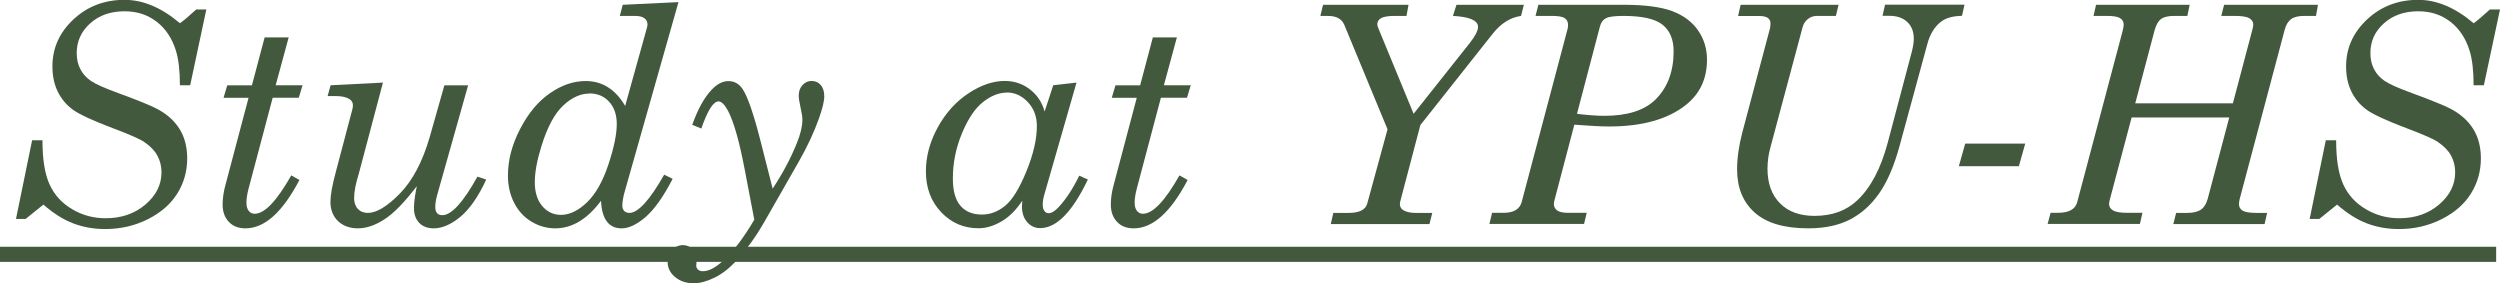
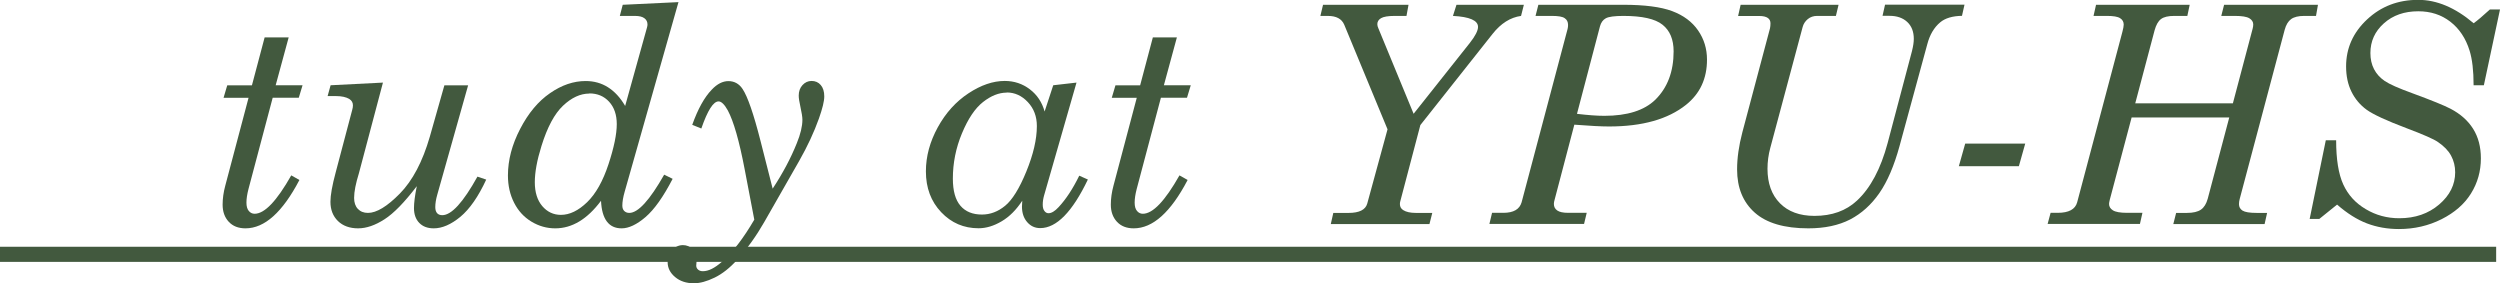
<svg xmlns="http://www.w3.org/2000/svg" id="_レイヤー_2" viewBox="0 0 319.04 36.15">
  <defs>
    <style>.cls-1{fill:#42593e;}</style>
  </defs>
  <g id="font">
-     <path class="cls-1" d="m22.96,2.97c.48-.34,1.17-.93,2.08-1.76h1.29l-2.06,9.67h-1.31c0-1.85-.17-3.32-.51-4.41-.49-1.58-1.31-2.81-2.46-3.7-1.15-.89-2.51-1.33-4.09-1.33-1.78,0-3.24.51-4.39,1.54s-1.72,2.29-1.72,3.79c0,.77.15,1.45.46,2.05.31.6.76,1.1,1.36,1.51.6.41,1.77.93,3.51,1.56,2.47.91,4.1,1.57,4.9,1.99,1.26.66,2.22,1.51,2.88,2.56.66,1.05.99,2.31.99,3.77,0,1.64-.42,3.13-1.26,4.48-.84,1.35-2.09,2.44-3.75,3.28-1.67.84-3.48,1.26-5.45,1.26-1.46,0-2.82-.24-4.08-.72s-2.53-1.28-3.81-2.4l-2.27,1.83h-1.23l2.06-10.04h1.32c0,2.43.3,4.31.91,5.64s1.56,2.38,2.87,3.15c1.3.78,2.73,1.16,4.28,1.16,2.02,0,3.71-.58,5.08-1.75,1.37-1.17,2.05-2.54,2.05-4.11,0-.77-.17-1.47-.52-2.12s-.91-1.22-1.67-1.74c-.54-.38-1.87-.96-3.99-1.76-2.57-.97-4.28-1.76-5.11-2.36s-1.48-1.37-1.94-2.3c-.46-.93-.69-2.01-.69-3.23,0-2.33.89-4.33,2.68-6,1.78-1.67,3.96-2.5,6.52-2.5,2.37,0,4.72.99,7.06,2.97Z" />
    <path class="cls-1" d="m33.76,4.77h3.08l-1.66,6.11h3.43l-.48,1.59h-3.33l-3.09,11.65c-.17.66-.26,1.24-.26,1.73s.1.83.3,1.07c.2.24.45.36.74.36,1.28,0,2.83-1.63,4.68-4.9l1.04.59c-2.15,4.11-4.44,6.17-6.88,6.17-.91,0-1.62-.28-2.14-.84-.52-.56-.78-1.29-.78-2.18,0-.77.11-1.58.34-2.43l2.97-11.21h-3.19l.47-1.59h3.15l1.62-6.11Z" />
    <path class="cls-1" d="m48.87,10.54l-3.07,11.58c-.4,1.29-.61,2.33-.61,3.14,0,.59.16,1.06.48,1.4.32.34.75.51,1.29.51,1.09,0,2.45-.82,4.07-2.47,1.62-1.65,2.9-4.07,3.82-7.25l1.86-6.56h3.03l-3.93,13.93c-.18.62-.26,1.15-.26,1.61,0,.34.08.6.23.77.15.17.37.26.66.26,1.18,0,2.67-1.64,4.49-4.92l1.12.38c-1.01,2.18-2.11,3.76-3.3,4.75-1.19.98-2.32,1.47-3.4,1.47-.78,0-1.39-.23-1.84-.69-.45-.46-.68-1.09-.68-1.9,0-.67.12-1.6.36-2.79-1.57,2.06-2.94,3.47-4.13,4.23-1.18.76-2.3,1.15-3.36,1.15s-1.94-.31-2.58-.94c-.63-.62-.95-1.44-.95-2.45,0-.83.22-2.08.67-3.75l2.11-7.98c.06-.2.09-.39.09-.58,0-.34-.15-.61-.45-.8-.4-.25-.98-.38-1.74-.38h-1.04l.38-1.38,6.69-.34Z" />
    <path class="cls-1" d="m86.59.25l-6.87,24.21c-.2.69-.3,1.29-.3,1.78,0,.29.08.52.24.68.16.16.38.25.65.25,1.12,0,2.61-1.63,4.45-4.88l1.08.53c-1.19,2.3-2.34,3.92-3.46,4.88-1.12.96-2.14,1.44-3.05,1.44-.82,0-1.45-.29-1.89-.88-.44-.59-.69-1.47-.74-2.64-1.75,2.35-3.7,3.52-5.84,3.52-1.07,0-2.08-.28-3.03-.85-.95-.57-1.69-1.37-2.22-2.41-.53-1.04-.79-2.2-.79-3.49,0-1.96.52-3.94,1.56-5.94,1.04-2.01,2.31-3.53,3.81-4.56,1.5-1.04,3.01-1.55,4.55-1.55,1.05,0,2,.26,2.84.79.84.53,1.58,1.32,2.2,2.39l2.79-10.02c.04-.14.06-.27.06-.38,0-.33-.13-.6-.39-.79-.26-.2-.66-.3-1.21-.3h-1.93l.37-1.42,7.13-.34Zm-11.37,11.69c-1.16,0-2.28.52-3.37,1.55-1.09,1.03-2.01,2.75-2.75,5.14-.57,1.82-.85,3.36-.85,4.63s.32,2.3.95,3.04c.63.74,1.43,1.12,2.38,1.12,1.12,0,2.23-.54,3.34-1.61s2.02-2.69,2.73-4.84c.71-2.15,1.06-3.86,1.06-5.13,0-1.2-.33-2.15-.98-2.86-.65-.71-1.5-1.06-2.52-1.06Z" />
    <path class="cls-1" d="m98.6,24.08c1.31-1.99,2.33-3.92,3.08-5.79.48-1.17.72-2.18.72-3.01,0-.35-.09-.91-.26-1.68-.14-.62-.21-1.08-.21-1.4,0-.54.16-.99.48-1.34.32-.35.71-.53,1.16-.53.48,0,.87.17,1.17.52.3.35.45.83.45,1.45s-.23,1.54-.68,2.82c-.62,1.74-1.46,3.55-2.53,5.43l-4.45,7.79c-1,1.75-2.14,3.35-3.44,4.8-.95,1.05-1.91,1.81-2.9,2.29s-1.87.72-2.64.72c-.96,0-1.76-.26-2.39-.79-.64-.53-.96-1.17-.96-1.91,0-.6.2-1.12.59-1.54.39-.42.84-.63,1.36-.63.48,0,.89.17,1.24.52s.52.75.52,1.2l-.04.66-.02.23c0,.21.08.38.23.51.15.14.36.21.62.21.71,0,1.51-.4,2.41-1.19,1.39-1.22,2.77-3.02,4.15-5.39l-1.23-6.43c-.69-3.62-1.41-6.12-2.14-7.49-.43-.78-.83-1.17-1.19-1.17-.67,0-1.4,1.15-2.2,3.46l-1.16-.47c.72-2.02,1.55-3.52,2.5-4.5.68-.72,1.39-1.08,2.12-1.08s1.36.33,1.8,1c.64.95,1.41,3.16,2.3,6.66l1.55,6.09Z" />
    <path class="cls-1" d="m130.46,25.61c-.76,1.16-1.63,2.04-2.63,2.63-1,.59-1.98.89-2.95.89-1.88,0-3.47-.68-4.77-2.05s-1.95-3.1-1.95-5.21c0-1.92.51-3.79,1.52-5.63s2.32-3.28,3.91-4.33c1.59-1.05,3.13-1.58,4.63-1.58,1.21,0,2.28.36,3.21,1.07s1.55,1.65,1.88,2.83l1.1-3.35,2.97-.34-4.14,14.41c-.11.39-.17.78-.17,1.17,0,.35.07.62.22.81.14.19.32.28.52.28.38,0,.81-.26,1.29-.78.93-1,1.81-2.33,2.63-4.01l1.1.49c-1.98,4.14-4.01,6.2-6.08,6.2-.67,0-1.22-.25-1.67-.77-.44-.51-.66-1.17-.66-1.98l.04-.77Zm-1.99-13.79c-1,0-2,.4-3.02,1.2-1.02.8-1.91,2.13-2.69,4s-1.16,3.79-1.16,5.77c0,1.56.32,2.72.97,3.47.64.75,1.56,1.12,2.74,1.12,1.06,0,2.05-.37,2.96-1.12.91-.74,1.82-2.2,2.71-4.38s1.34-4.11,1.34-5.8c0-1.21-.38-2.23-1.15-3.05-.77-.82-1.67-1.23-2.7-1.23Z" />
    <path class="cls-1" d="m147.11,4.77h3.08l-1.66,6.11h3.43l-.48,1.59h-3.33l-3.09,11.65c-.17.66-.26,1.24-.26,1.73s.1.83.3,1.07c.2.24.45.36.74.36,1.28,0,2.83-1.63,4.68-4.9l1.04.59c-2.15,4.11-4.44,6.17-6.88,6.17-.91,0-1.62-.28-2.14-.84-.52-.56-.78-1.29-.78-2.18,0-.77.11-1.58.34-2.43l2.97-11.21h-3.19l.47-1.59h3.15l1.62-6.11Z" />
    <path class="cls-1" d="m168.83.61h10.92l-.26,1.42h-1.49c-.86,0-1.44.1-1.76.29s-.47.45-.47.76c0,.16.04.34.13.53l4.5,10.91,7.18-9.05c.69-.88,1.04-1.56,1.04-2.04,0-.82-1.07-1.29-3.2-1.4l.45-1.42h8.6l-.36,1.42c-1.36.19-2.57.95-3.63,2.29l-9.22,11.64-2.57,9.76c-.03.1-.04.21-.04.32,0,.34.14.59.42.77.37.24.91.36,1.63.36h2.08l-.36,1.42h-12.59l.32-1.42h1.95c1.36,0,2.16-.4,2.38-1.19l2.59-9.48-5.53-13.36c-.32-.74-1.01-1.11-2.08-1.11h-.96l.34-1.42Z" />
    <path class="cls-1" d="m196.31.61h10.84c2.73,0,4.81.27,6.25.81,1.44.54,2.54,1.36,3.3,2.46.76,1.1,1.14,2.34,1.14,3.73,0,2.42-.89,4.34-2.68,5.77-2.31,1.84-5.58,2.76-9.82,2.76-1,0-2.48-.08-4.43-.23l-2.53,9.63c-.05.16-.08.33-.08.49,0,.35.14.63.43.83.28.2.75.3,1.41.3h2.35l-.34,1.42h-12.08l.34-1.42h1.44c1.3,0,2.07-.45,2.33-1.34l5.87-22.13c.04-.16.06-.33.06-.51,0-.38-.14-.67-.43-.86-.28-.2-.82-.29-1.62-.29h-2.1l.36-1.42Zm4.96,13.92c1.35.16,2.51.25,3.47.25,2.92,0,5.08-.68,6.49-2.04,1.57-1.54,2.35-3.6,2.35-6.19,0-1.51-.47-2.65-1.42-3.4-.94-.75-2.61-1.12-4.99-1.12-1.12,0-1.87.1-2.24.3-.37.2-.62.55-.75,1.04l-2.93,11.15Z" />
    <path class="cls-1" d="m222.13.61h12.5l-.34,1.42h-2.4c-.45,0-.85.13-1.18.4-.33.27-.56.61-.67,1.04l-4.12,15.39c-.24.88-.36,1.78-.36,2.68,0,1.85.53,3.32,1.58,4.39s2.52,1.62,4.41,1.62c2.23,0,4.04-.65,5.43-1.95,1.73-1.61,3.03-4.06,3.91-7.34l3.11-11.75c.15-.61.23-1.12.23-1.55,0-.92-.28-1.64-.84-2.16-.56-.52-1.31-.78-2.26-.78h-.89l.32-1.42h10.14l-.32,1.42c-1.22.02-2.15.3-2.78.83-.78.65-1.33,1.58-1.65,2.8l-3.54,12.99c-.69,2.52-1.55,4.53-2.58,6.01-1.03,1.48-2.27,2.6-3.73,3.36-1.46.75-3.24,1.13-5.33,1.13-3.05,0-5.33-.67-6.83-2-1.51-1.34-2.26-3.18-2.26-5.52,0-1.44.22-3.01.67-4.73l3.53-13.28c.04-.19.06-.4.06-.64,0-.29-.11-.52-.34-.68-.23-.16-.59-.25-1.1-.25h-2.69l.32-1.42Z" />
    <path class="cls-1" d="m250.79,18.33h7.66l-.81,2.88h-7.66l.81-2.88Z" />
    <path class="cls-1" d="m267.45.61h11.99l-.3,1.42h-1.67c-.77,0-1.33.13-1.69.4-.36.27-.63.75-.82,1.44l-2.47,9.32h12.46l2.52-9.52c.05-.19.08-.37.08-.55,0-.33-.17-.59-.5-.79-.33-.2-.95-.3-1.84-.3h-1.74l.36-1.42h11.98l-.25,1.42h-1.51c-.74,0-1.3.14-1.67.41s-.65.73-.82,1.37l-5.74,21.59c-.06.22-.09.44-.09.65,0,.36.15.63.46.83.31.19.9.29,1.79.29h1.34l-.32,1.42h-11.65l.36-1.42h1.38c.79,0,1.39-.14,1.79-.42s.68-.74.86-1.38l2.75-10.38h-12.46l-2.79,10.51c-.06.24-.09.42-.09.53,0,.33.16.6.49.81.33.21.93.32,1.82.32h1.95l-.32,1.42h-11.78l.38-1.42h.91c1.41,0,2.24-.45,2.48-1.34l5.77-21.75c.11-.42.17-.73.17-.93,0-.35-.15-.63-.46-.82-.31-.2-.87-.29-1.69-.29h-1.7l.32-1.42Z" />
    <path class="cls-1" d="m315.67,2.97c.48-.34,1.17-.93,2.08-1.76h1.29l-2.06,9.67h-1.31c0-1.85-.17-3.32-.51-4.41-.49-1.58-1.31-2.81-2.46-3.7-1.15-.89-2.51-1.33-4.09-1.33-1.78,0-3.24.51-4.39,1.54s-1.72,2.29-1.72,3.79c0,.77.15,1.45.46,2.05.31.6.76,1.1,1.36,1.51.6.41,1.77.93,3.51,1.56,2.47.91,4.1,1.57,4.9,1.99,1.26.66,2.22,1.51,2.88,2.56.66,1.05.99,2.31.99,3.77,0,1.64-.42,3.13-1.26,4.48-.84,1.35-2.09,2.44-3.75,3.28-1.67.84-3.48,1.26-5.45,1.26-1.46,0-2.82-.24-4.08-.72s-2.53-1.28-3.81-2.4l-2.27,1.83h-1.23l2.06-10.04h1.32c0,2.43.3,4.31.91,5.64s1.56,2.38,2.87,3.15c1.3.78,2.73,1.16,4.28,1.16,2.02,0,3.71-.58,5.08-1.75,1.37-1.17,2.05-2.54,2.05-4.11,0-.77-.17-1.47-.52-2.12s-.91-1.22-1.67-1.74c-.54-.38-1.87-.96-3.99-1.76-2.57-.97-4.28-1.76-5.11-2.36s-1.48-1.37-1.94-2.3c-.46-.93-.69-2.01-.69-3.23,0-2.33.89-4.33,2.68-6,1.78-1.67,3.96-2.5,6.52-2.5,2.37,0,4.72.99,7.06,2.97Z" />
-     <path class="cls-1" d="m0,33.42v-1.93h318.55v1.93H0Z" />
+     <path class="cls-1" d="m0,33.42v-1.93h318.55v1.93Z" />
  </g>
</svg>